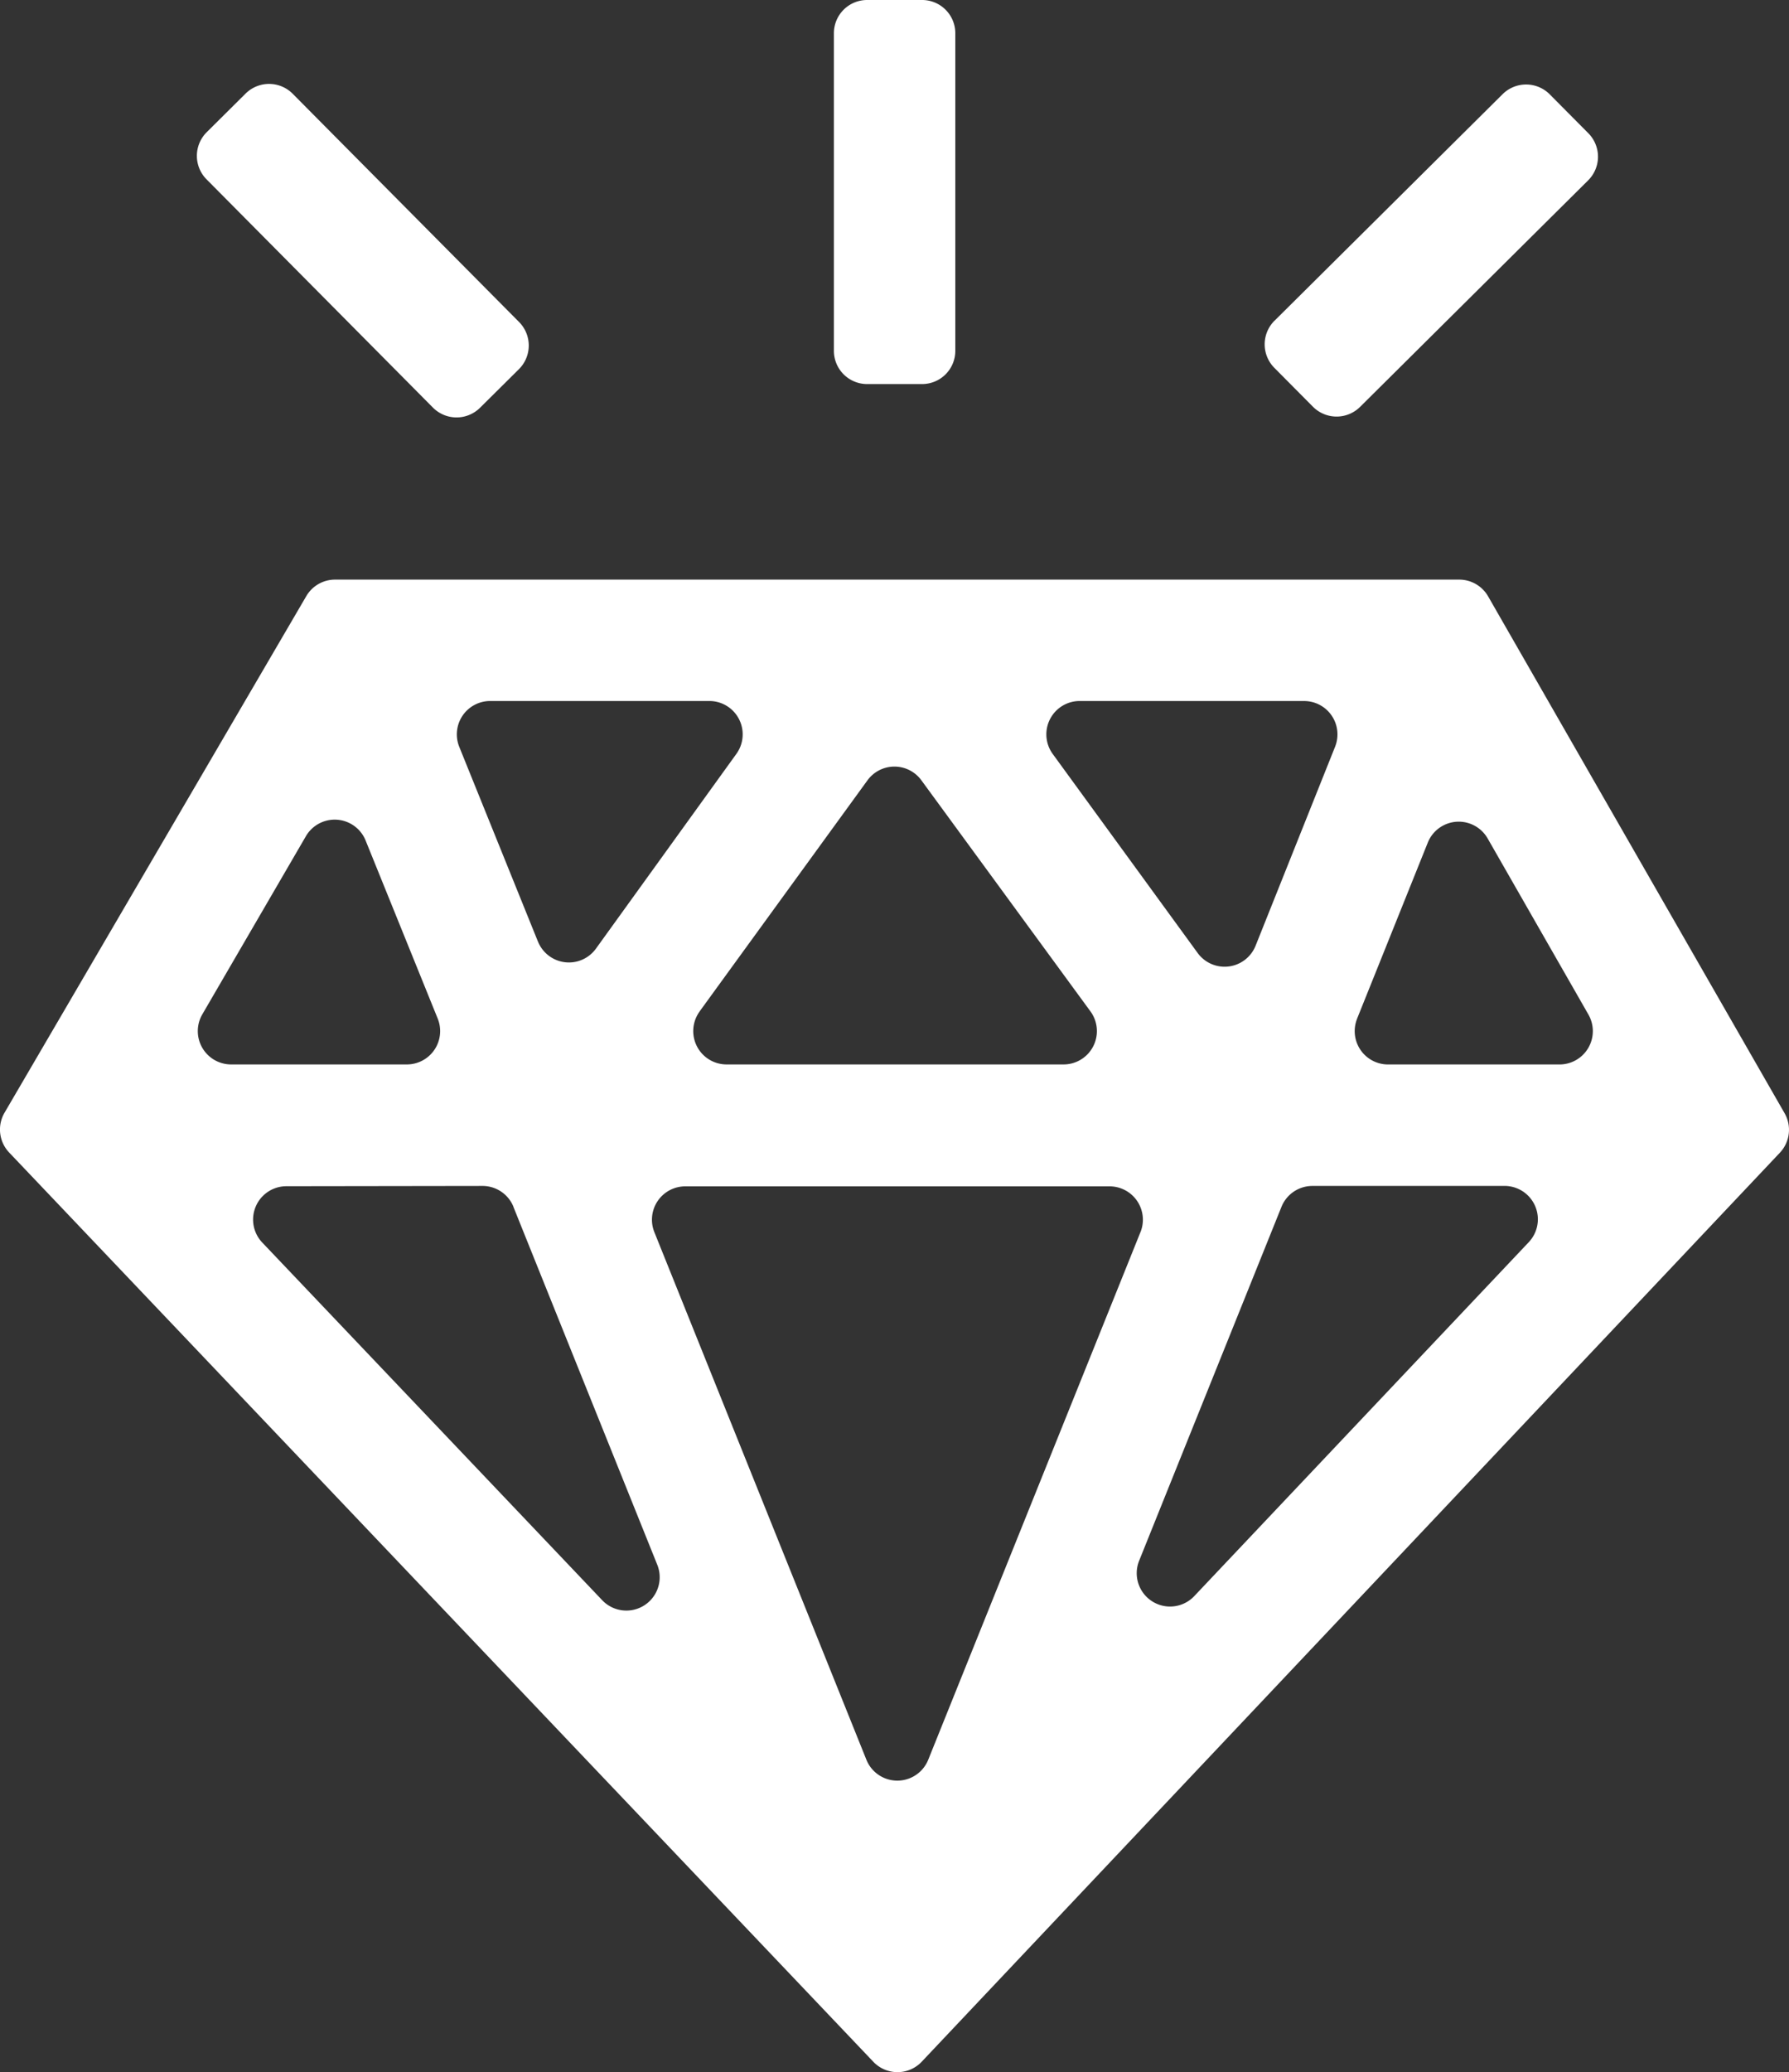
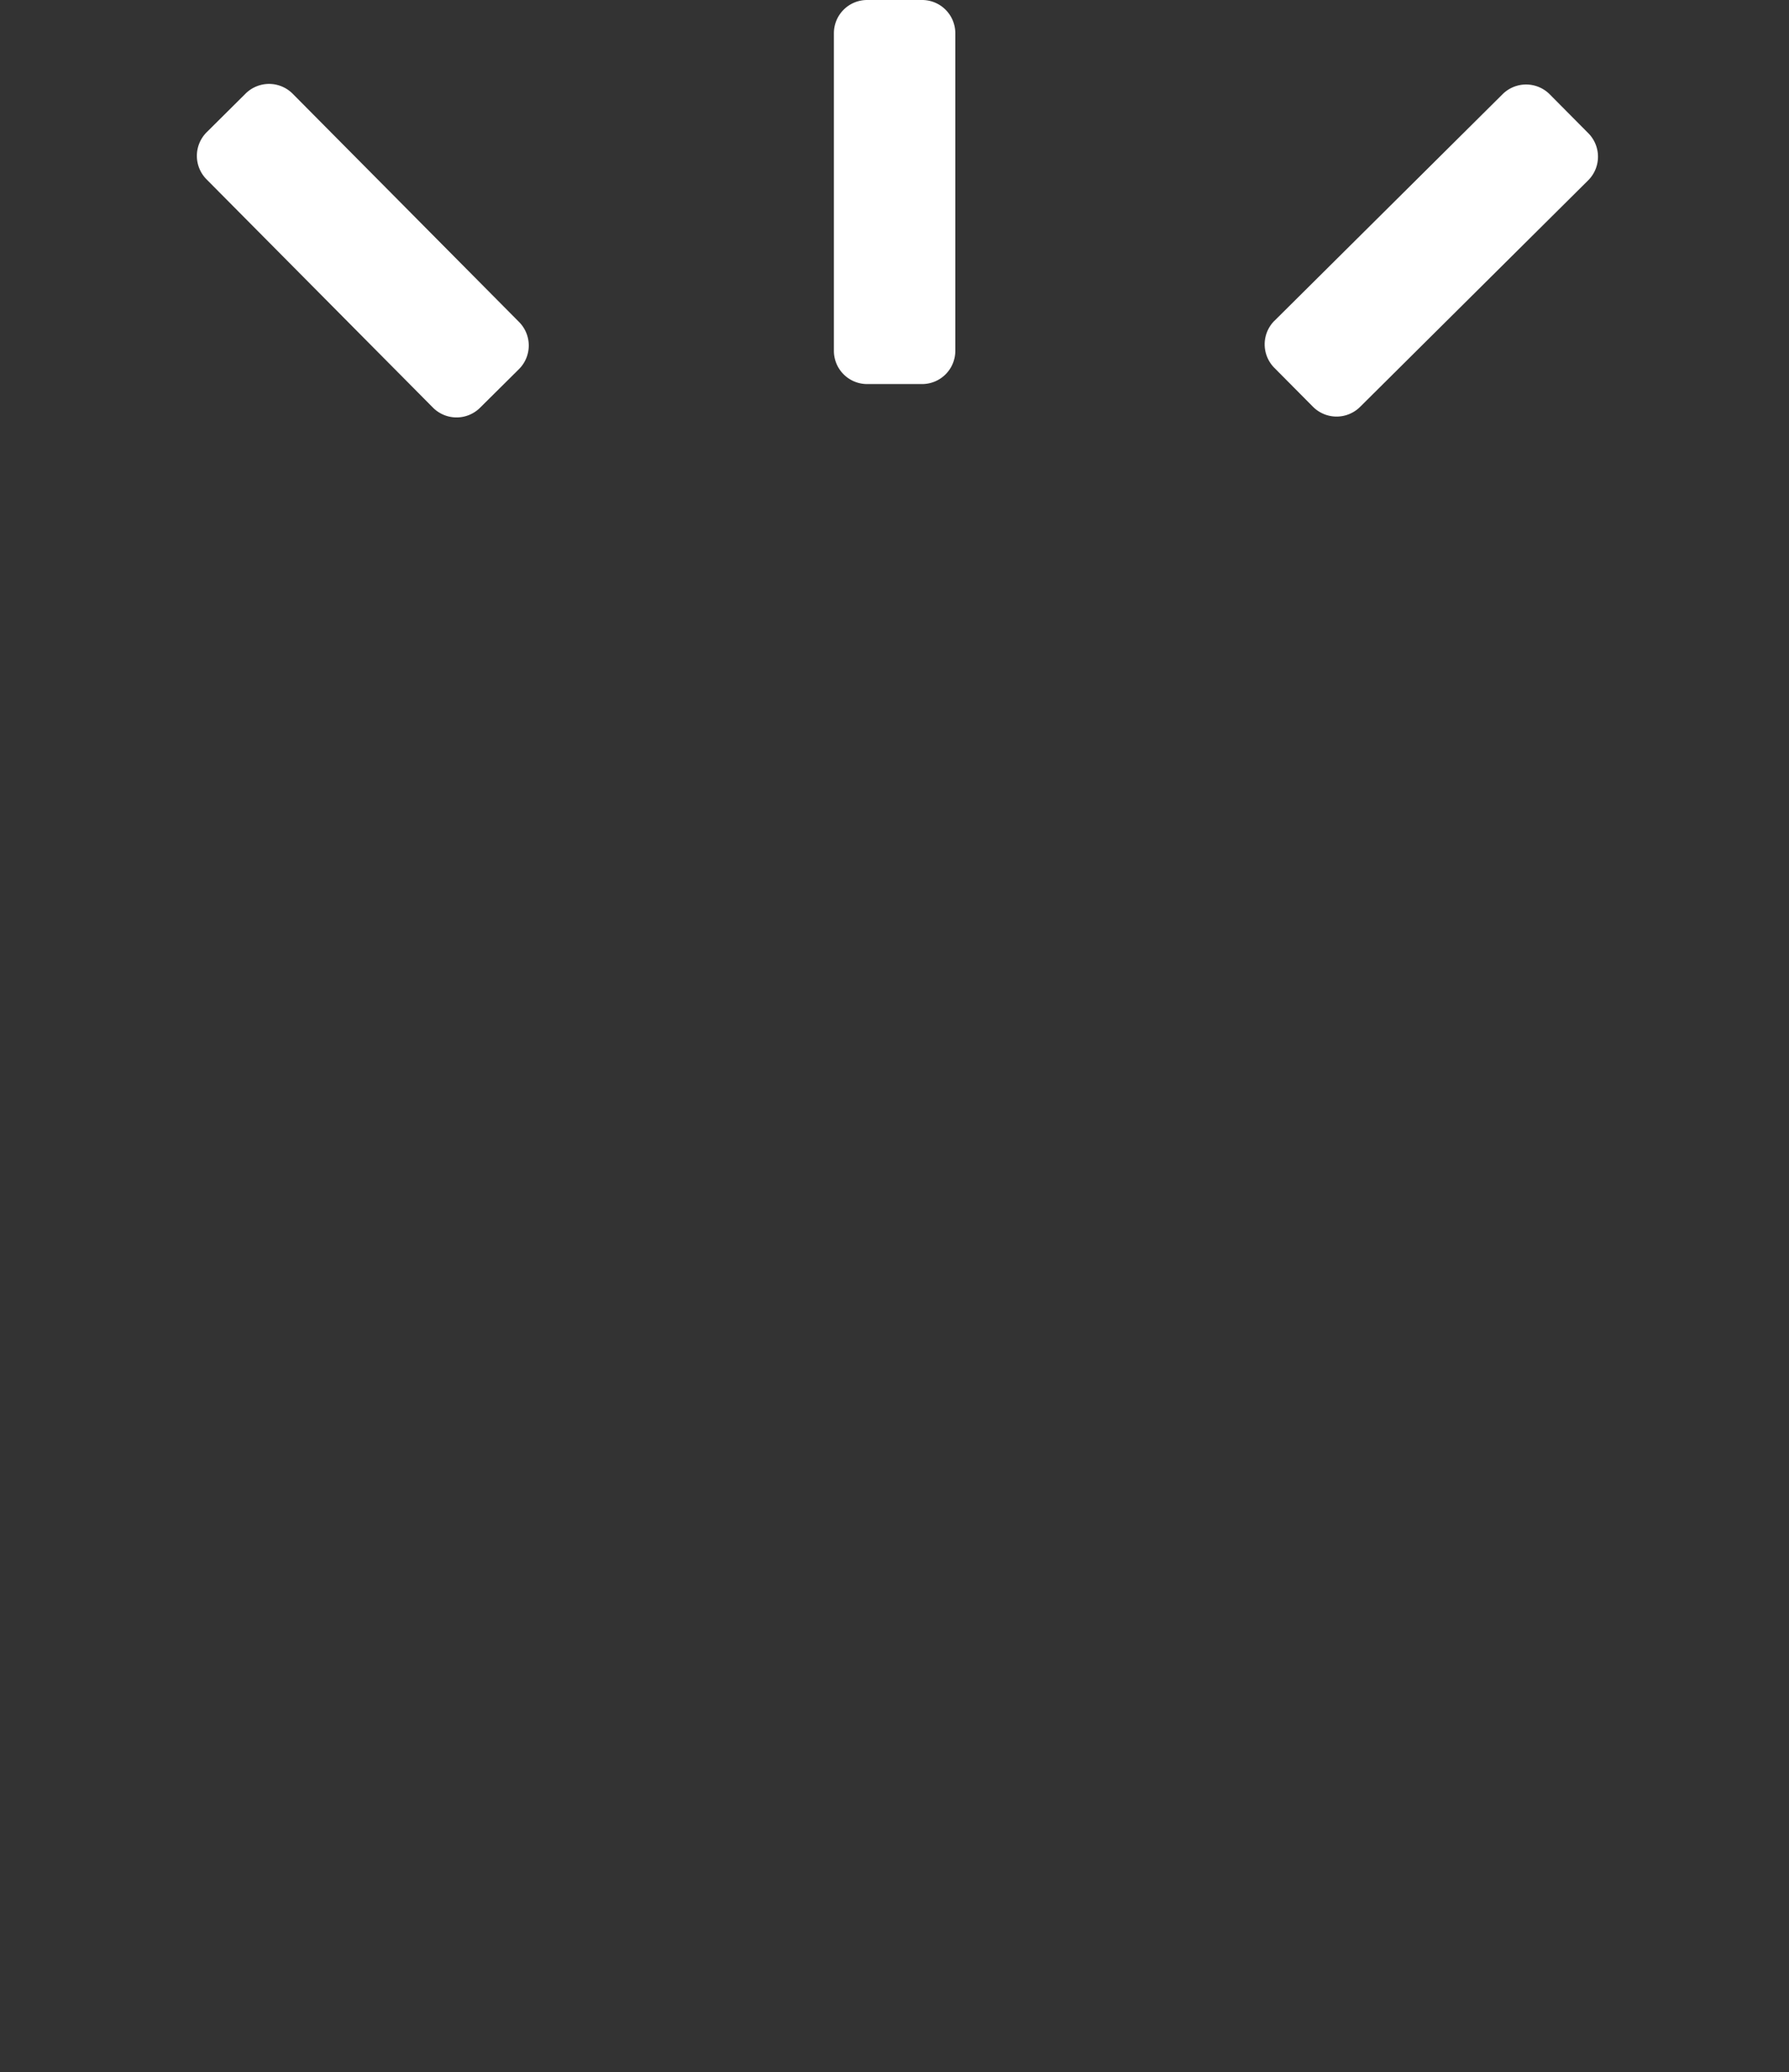
<svg xmlns="http://www.w3.org/2000/svg" id="Group_10584" data-name="Group 10584" width="70.477" height="81.588" viewBox="0 0 70.477 81.588">
  <rect x="0" y="0" width="70.477" height="81.588" fill="#333333" stroke="none" />
  <defs>
    <clipPath id="clip-path">
      <rect id="Rectangle_2121" data-name="Rectangle 2121" width="70.477" height="81.588" fill="none" />
    </clipPath>
  </defs>
  <g id="Group_10583" data-name="Group 10583" clip-path="url(#clip-path)">
-     <path id="Path_1578" data-name="Path 1578" d="M57.485,155.51H13.2a1.313,1.313,0,0,0-1.134.651L.179,176.5a1.313,1.313,0,0,0,.182,1.568l34.042,35.8a1.313,1.313,0,0,0,1.907,0l33.808-35.793a1.313,1.313,0,0,0,.184-1.556L58.624,156.17a1.313,1.313,0,0,0-1.139-.66M44.929,181.2l-8.361,20.776a1.313,1.313,0,0,1-2.437,0L25.777,181.2A1.313,1.313,0,0,1,27,179.4H43.711a1.313,1.313,0,0,1,1.219,1.8m-17.368-8.689,6.613-9.1a1.314,1.314,0,0,1,2.122,0l6.661,9.1A1.313,1.313,0,0,1,41.9,174.6H28.624a1.313,1.313,0,0,1-1.062-2.086m14.972-12.223h8.841a1.313,1.313,0,0,1,1.22,1.8l-3.132,7.836a1.314,1.314,0,0,1-2.281.286l-5.709-7.836a1.313,1.313,0,0,1,1.062-2.087m-21.342,9.474-3.1-7.668a1.313,1.313,0,0,1,1.217-1.806h8.634a1.313,1.313,0,0,1,1.065,2.082l-5.532,7.668a1.314,1.314,0,0,1-2.283-.276M16.025,174.6H9.106a1.313,1.313,0,0,1-1.135-1.974l4.079-7.011a1.313,1.313,0,0,1,2.353.167l2.84,7.011a1.313,1.313,0,0,1-1.217,1.807m4.2,5.608L25.893,194.3a1.313,1.313,0,0,1-2.17,1.395l-13.39-14.081a1.313,1.313,0,0,1,.95-2.219l7.726-.011a1.314,1.314,0,0,1,1.22.824m31.473-.825h7.568a1.313,1.313,0,0,1,.954,2.216L47.05,195.532a1.313,1.313,0,0,1-2.173-1.393l5.606-13.932a1.314,1.314,0,0,1,1.219-.823m1.76-6.586,2.785-6.932a1.313,1.313,0,0,1,2.359-.163l3.969,6.932a1.313,1.313,0,0,1-1.14,1.966H54.681a1.313,1.313,0,0,1-1.219-1.8" transform="translate(0 -132.688)" fill="#fff" />
    <path id="Path_1579" data-name="Path 1579" d="M339.9,31.971l8.984-8.919a1.314,1.314,0,0,1,1.857.007l1.519,1.53a1.313,1.313,0,0,1-.007,1.857l-8.984,8.919a1.314,1.314,0,0,1-1.858-.007l-1.519-1.53a1.313,1.313,0,0,1,.007-1.858" transform="translate(-289.689 -19.344)" fill="#fff" />
    <path id="Path_1580" data-name="Path 1580" d="M53.233,24.42l1.53-1.519a1.313,1.313,0,0,1,1.858.007l8.917,8.986a1.314,1.314,0,0,1-.007,1.858L64,35.27a1.313,1.313,0,0,1-1.857-.007l-8.917-8.986a1.313,1.313,0,0,1,.007-1.857" transform="translate(-45.089 -19.215)" fill="#fff" />
    <path id="Path_1581" data-name="Path 1581" d="M225.156,0h2.167a1.308,1.308,0,0,1,1.308,1.308V13.814a1.308,1.308,0,0,1-1.308,1.308h-2.167a1.308,1.308,0,0,1-1.308-1.308V1.308A1.308,1.308,0,0,1,225.156,0" transform="translate(-190.997)" fill="#fff" />
  </g>
</svg>